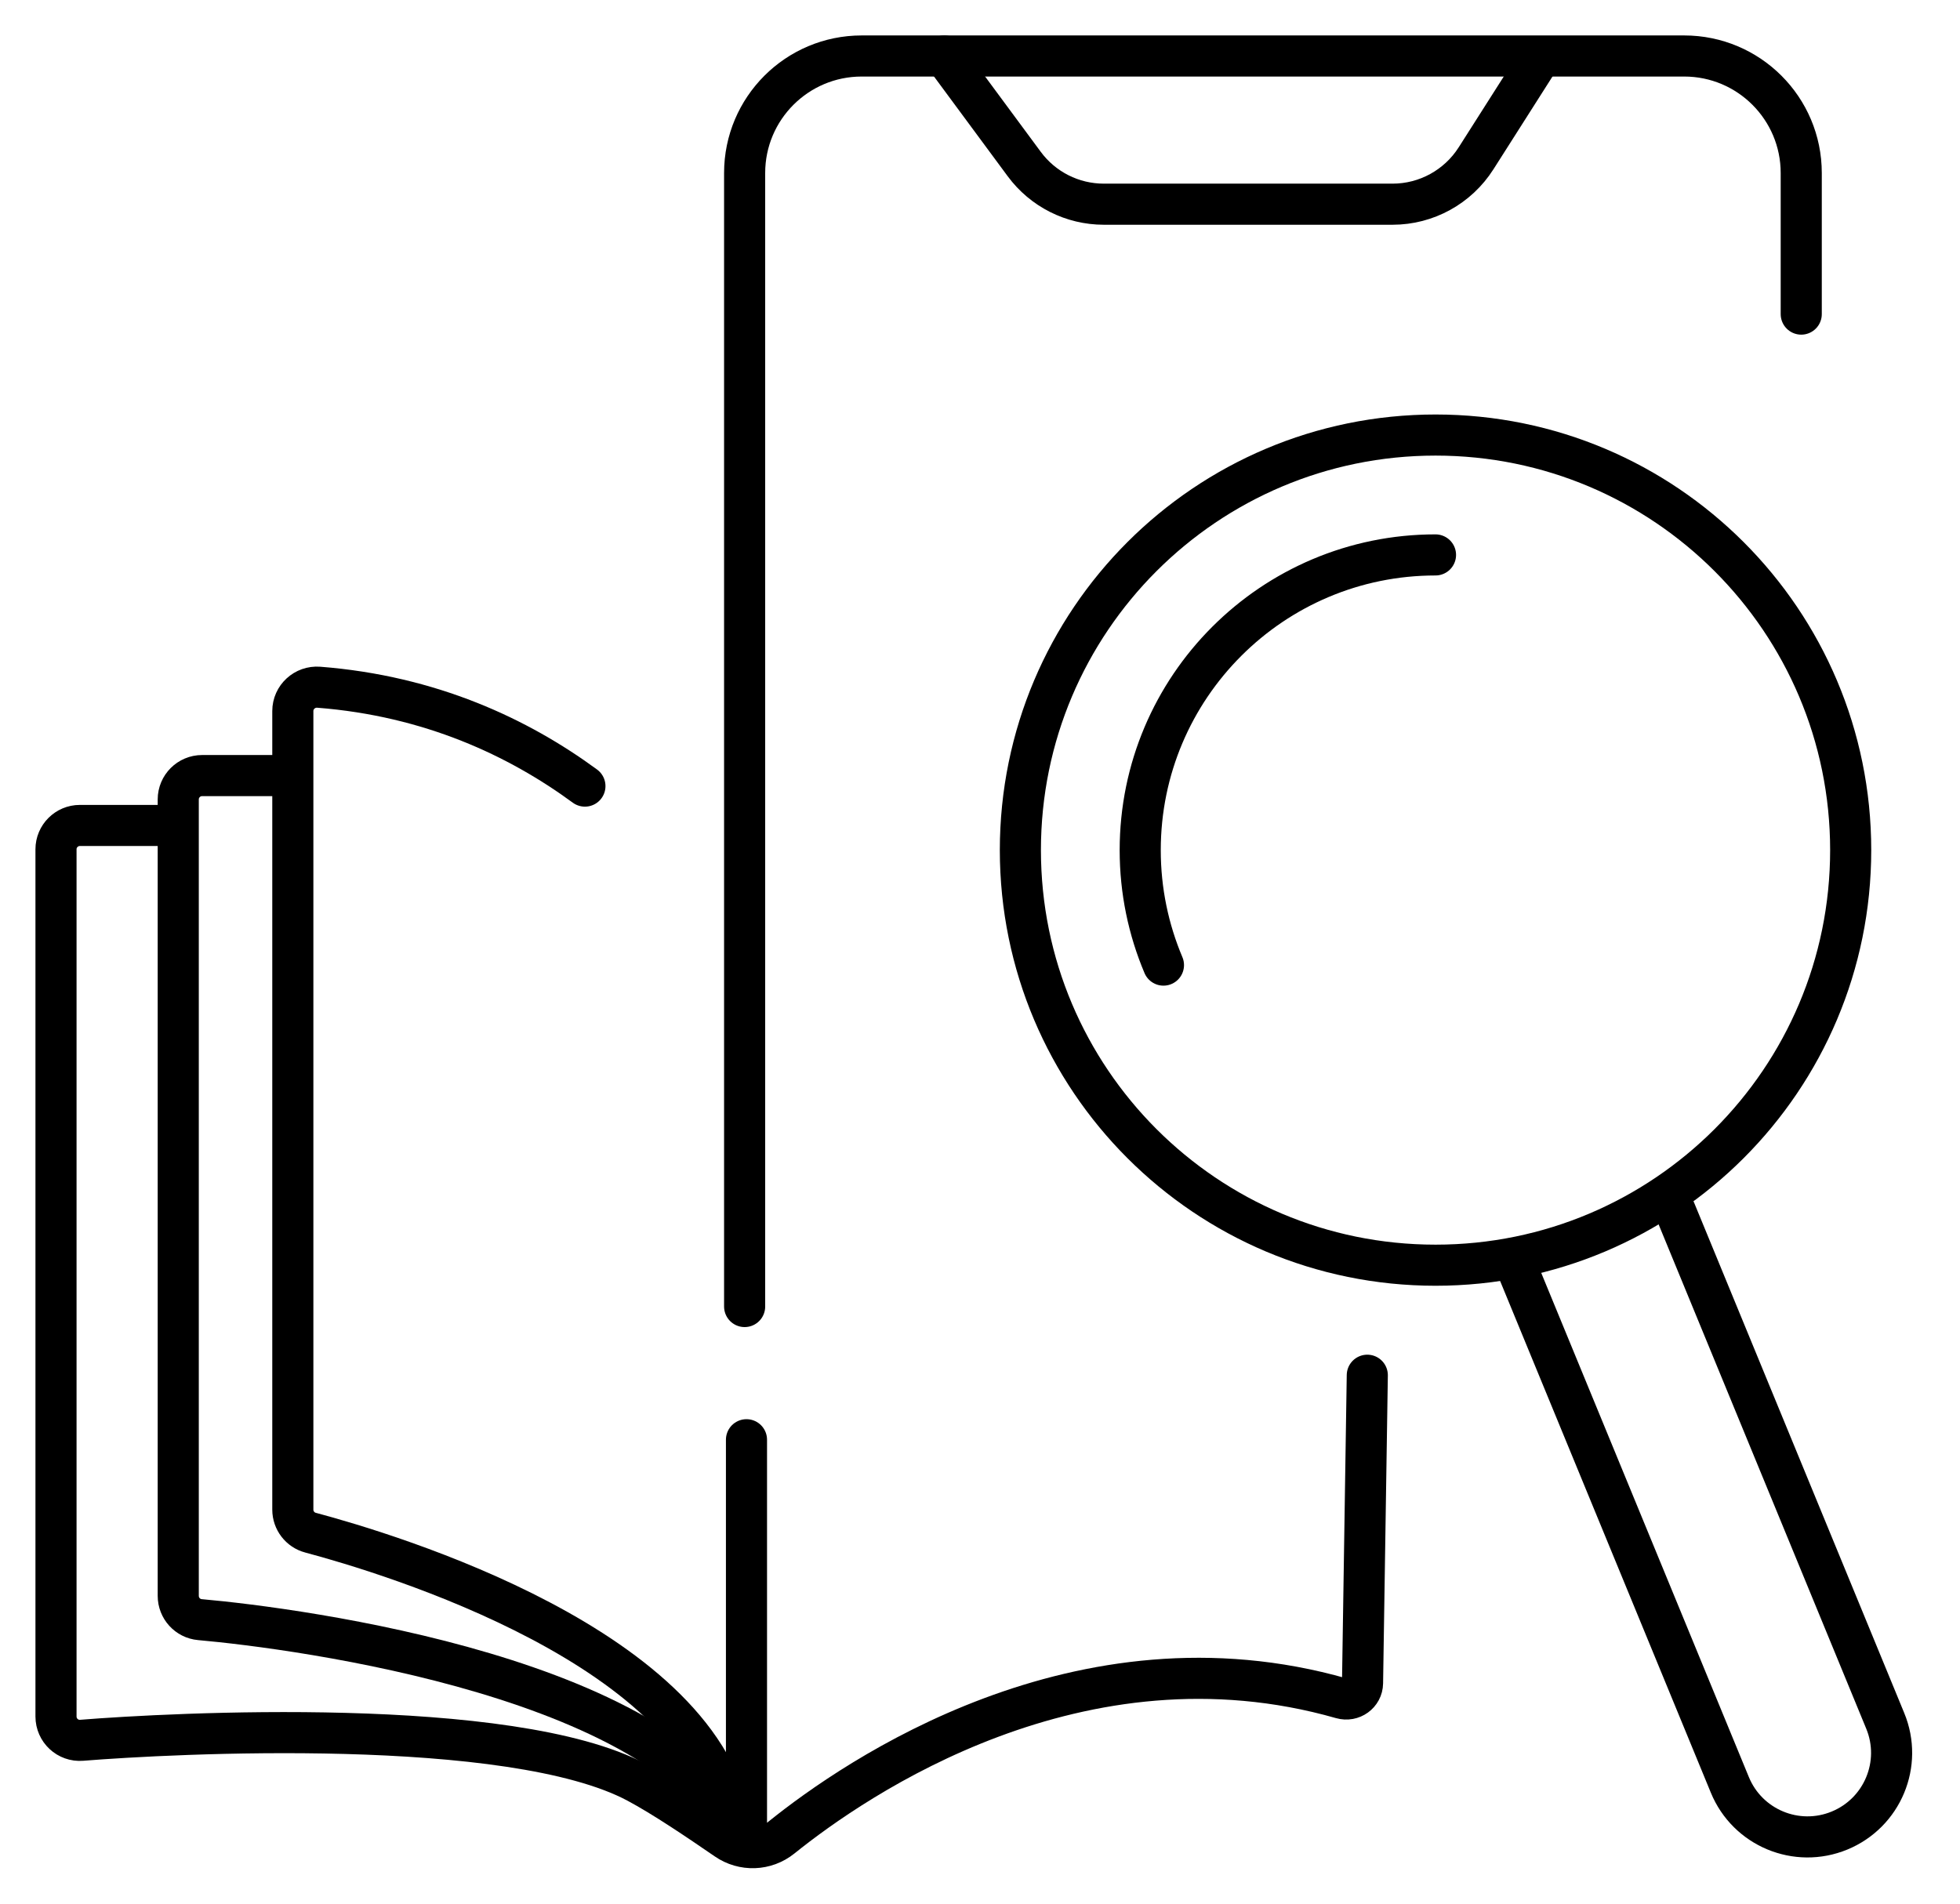
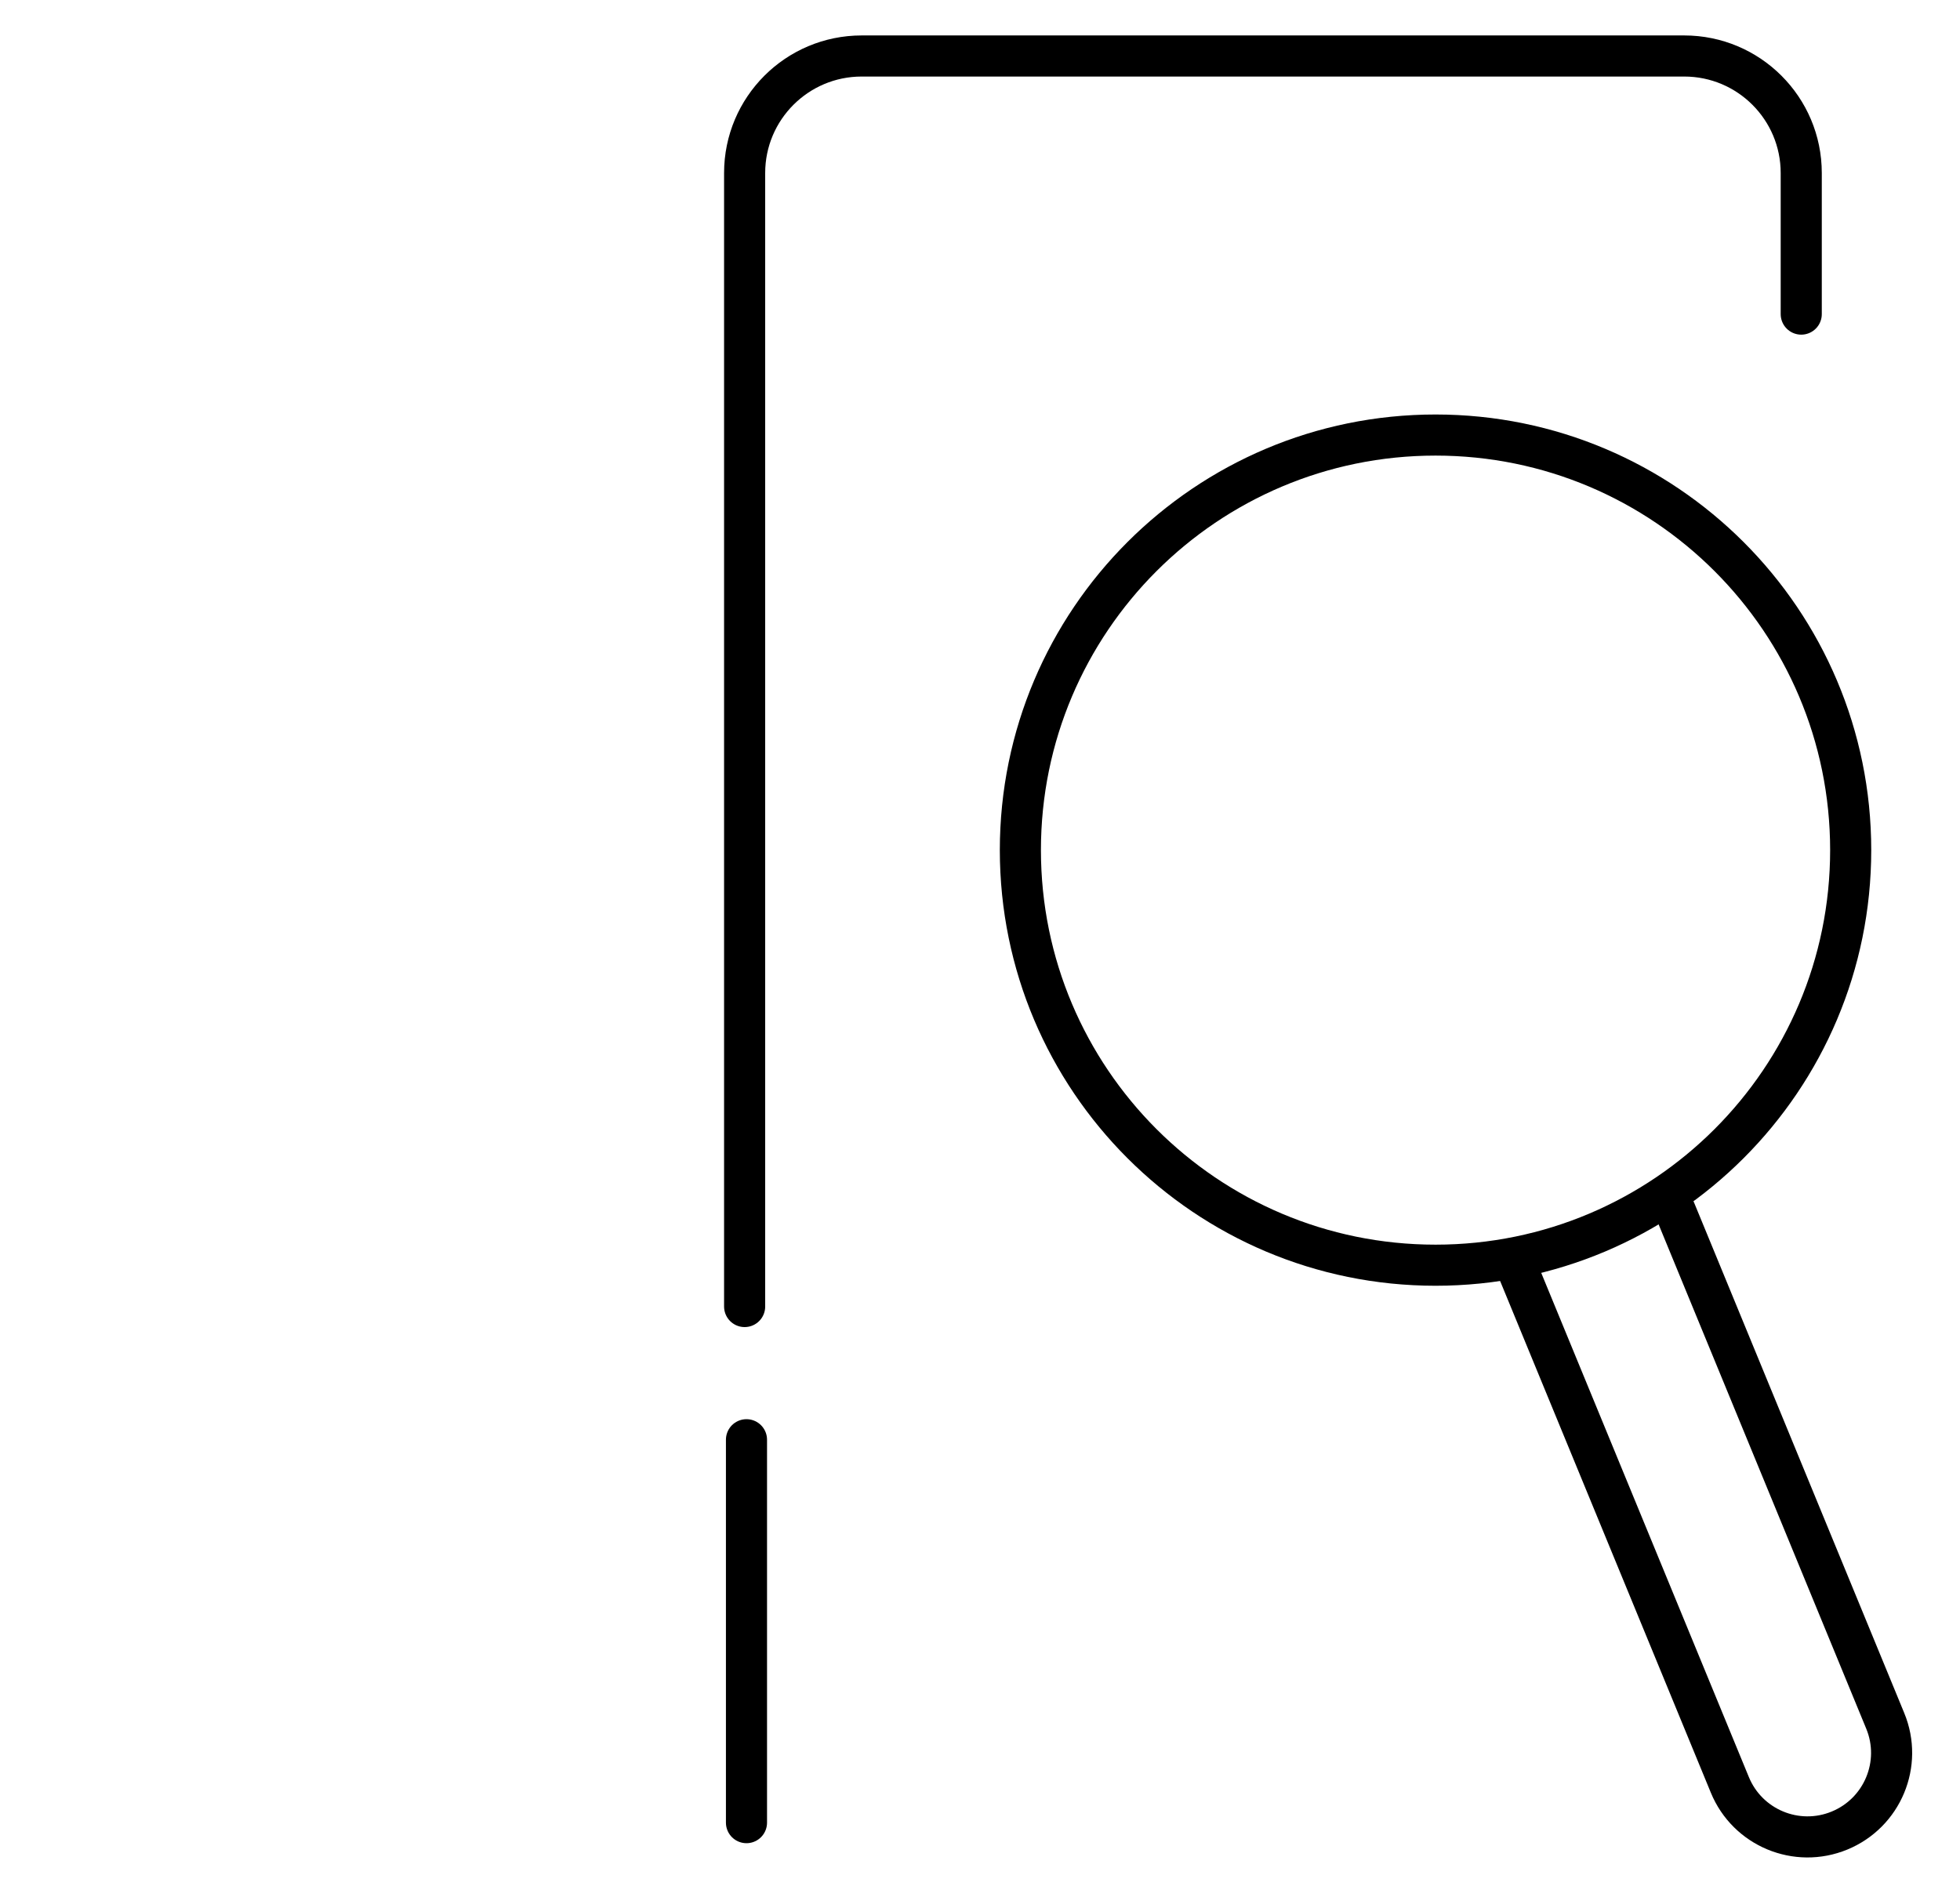
<svg xmlns="http://www.w3.org/2000/svg" fill="none" viewBox="0 0 35 34" height="34" width="35">
  <path stroke-linecap="round" stroke-miterlimit="10" stroke-width="0.734" stroke="black" d="M13.33 25.714V32.553" />
-   <path stroke-linecap="round" stroke-miterlimit="10" stroke-width="0.734" stroke="black" d="M13.064 32.636C12.596 29.442 6.95 27.749 5.545 27.374C5.359 27.325 5.229 27.155 5.229 26.963V12.7C5.229 12.45 5.443 12.255 5.692 12.274C7.691 12.43 9.261 13.171 10.445 14.04" />
-   <path stroke-linecap="round" stroke-miterlimit="10" stroke-width="0.734" stroke="black" d="M13.317 32.97C12.114 29.964 5.294 29.08 3.57 28.927C3.351 28.908 3.183 28.723 3.183 28.503V14.278C3.183 14.043 3.374 13.852 3.609 13.852H4.874" />
-   <path stroke-linecap="round" stroke-miterlimit="10" stroke-width="0.734" stroke="black" d="M3.093 14.743H1.426C1.191 14.743 1 14.934 1 15.168V30.657C1 30.906 1.21 31.102 1.459 31.082C3.05 30.954 9.116 30.632 11.374 31.835C11.852 32.09 12.469 32.508 12.971 32.853C13.272 33.061 13.672 33.047 13.957 32.817C15.279 31.753 19.283 28.998 23.957 30.333C24.142 30.386 24.328 30.254 24.331 30.062L24.416 24.562" />
  <path stroke-linecap="round" stroke-miterlimit="10" stroke-width="0.734" stroke="black" d="M32.165 5.61V3.09C32.165 1.936 31.229 1 30.075 1H15.387C14.233 1 13.297 1.936 13.297 3.09V19.887V23.335" />
-   <path stroke-linecap="round" stroke-miterlimit="10" stroke-width="0.734" stroke="black" d="M27.448 1.115L26.358 2.828C26.034 3.337 25.472 3.647 24.868 3.647H19.711C19.15 3.647 18.623 3.381 18.29 2.93L16.864 1" />
  <path stroke-linecap="round" stroke-miterlimit="10" stroke-width="0.734" stroke="black" d="M25.635 22.597C29.729 22.597 33.048 19.278 33.048 15.183C33.048 11.089 29.729 7.77 25.635 7.77C21.54 7.77 18.221 11.089 18.221 15.183C18.221 19.278 21.54 22.597 25.635 22.597Z" />
-   <path stroke-linecap="round" stroke-miterlimit="10" stroke-width="0.734" stroke="black" d="M20.776 17.237C20.509 16.605 20.361 15.913 20.361 15.184C20.361 12.272 22.722 9.911 25.634 9.911" />
  <path stroke-linecap="round" stroke-miterlimit="10" stroke-width="0.734" stroke="black" d="M27.074 22.61L30.89 31.878C31.205 32.645 32.083 33.01 32.849 32.694C33.616 32.378 33.981 31.501 33.665 30.735L29.912 21.618" />
</svg>